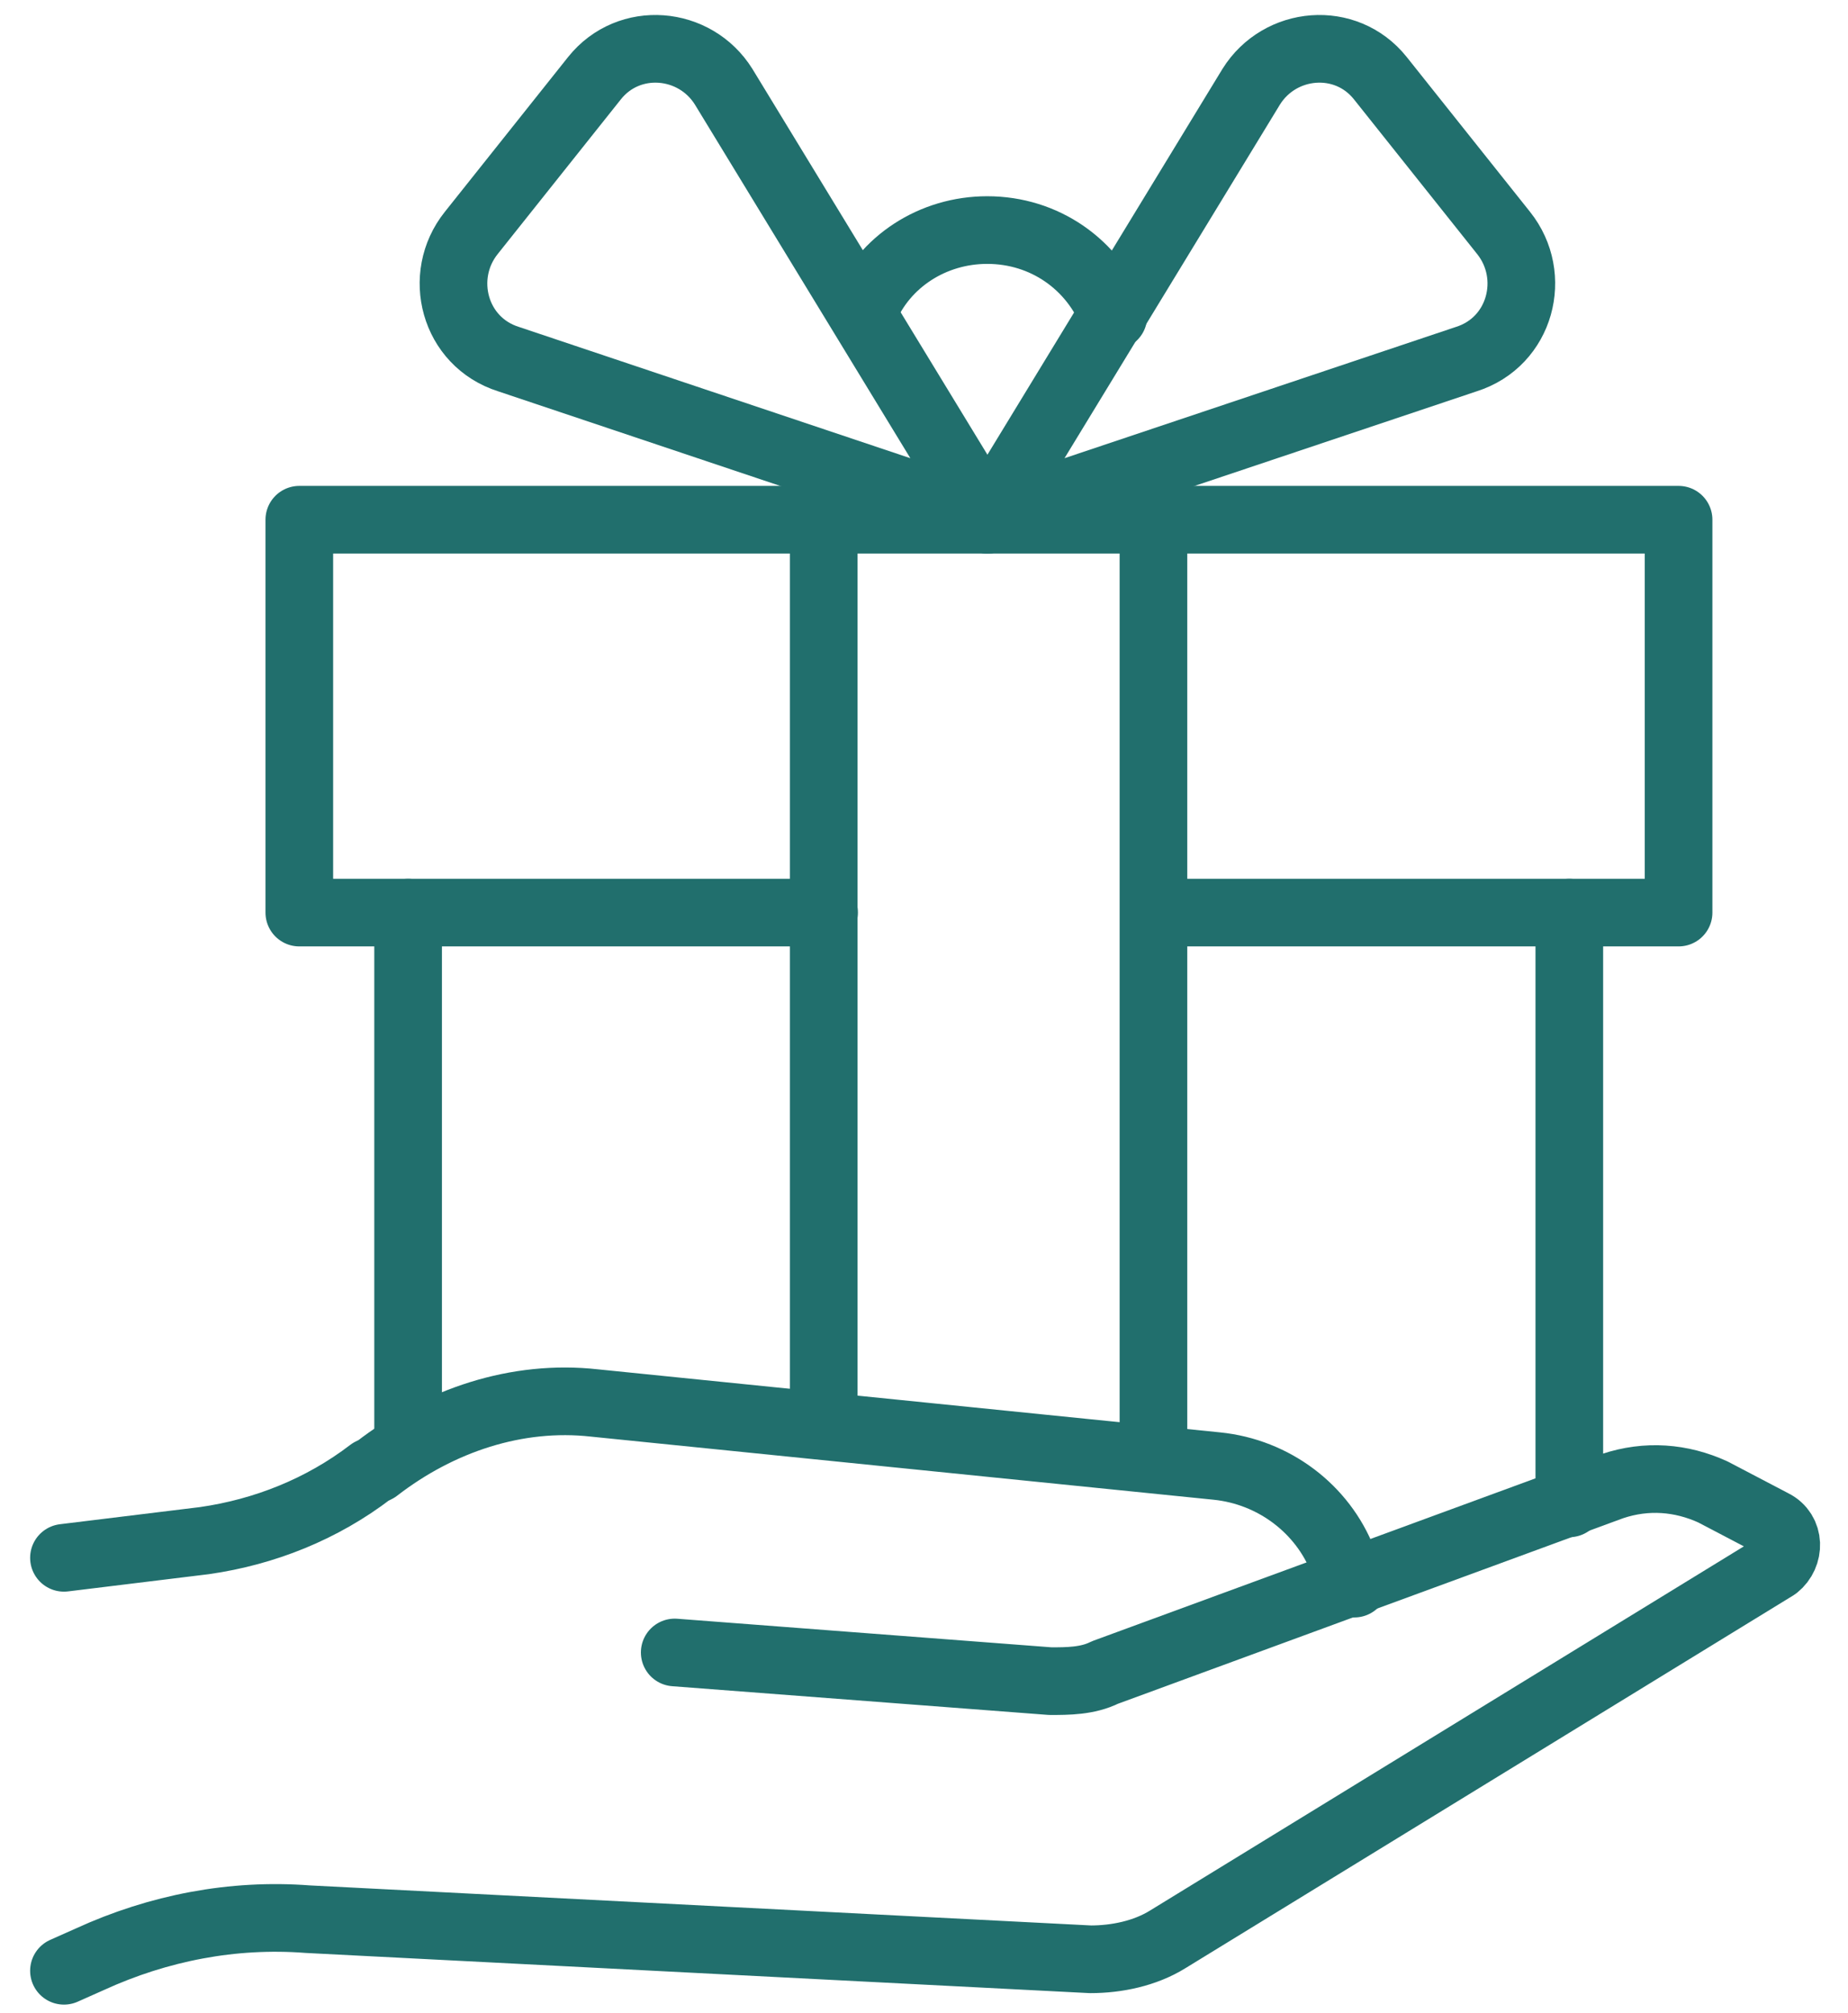
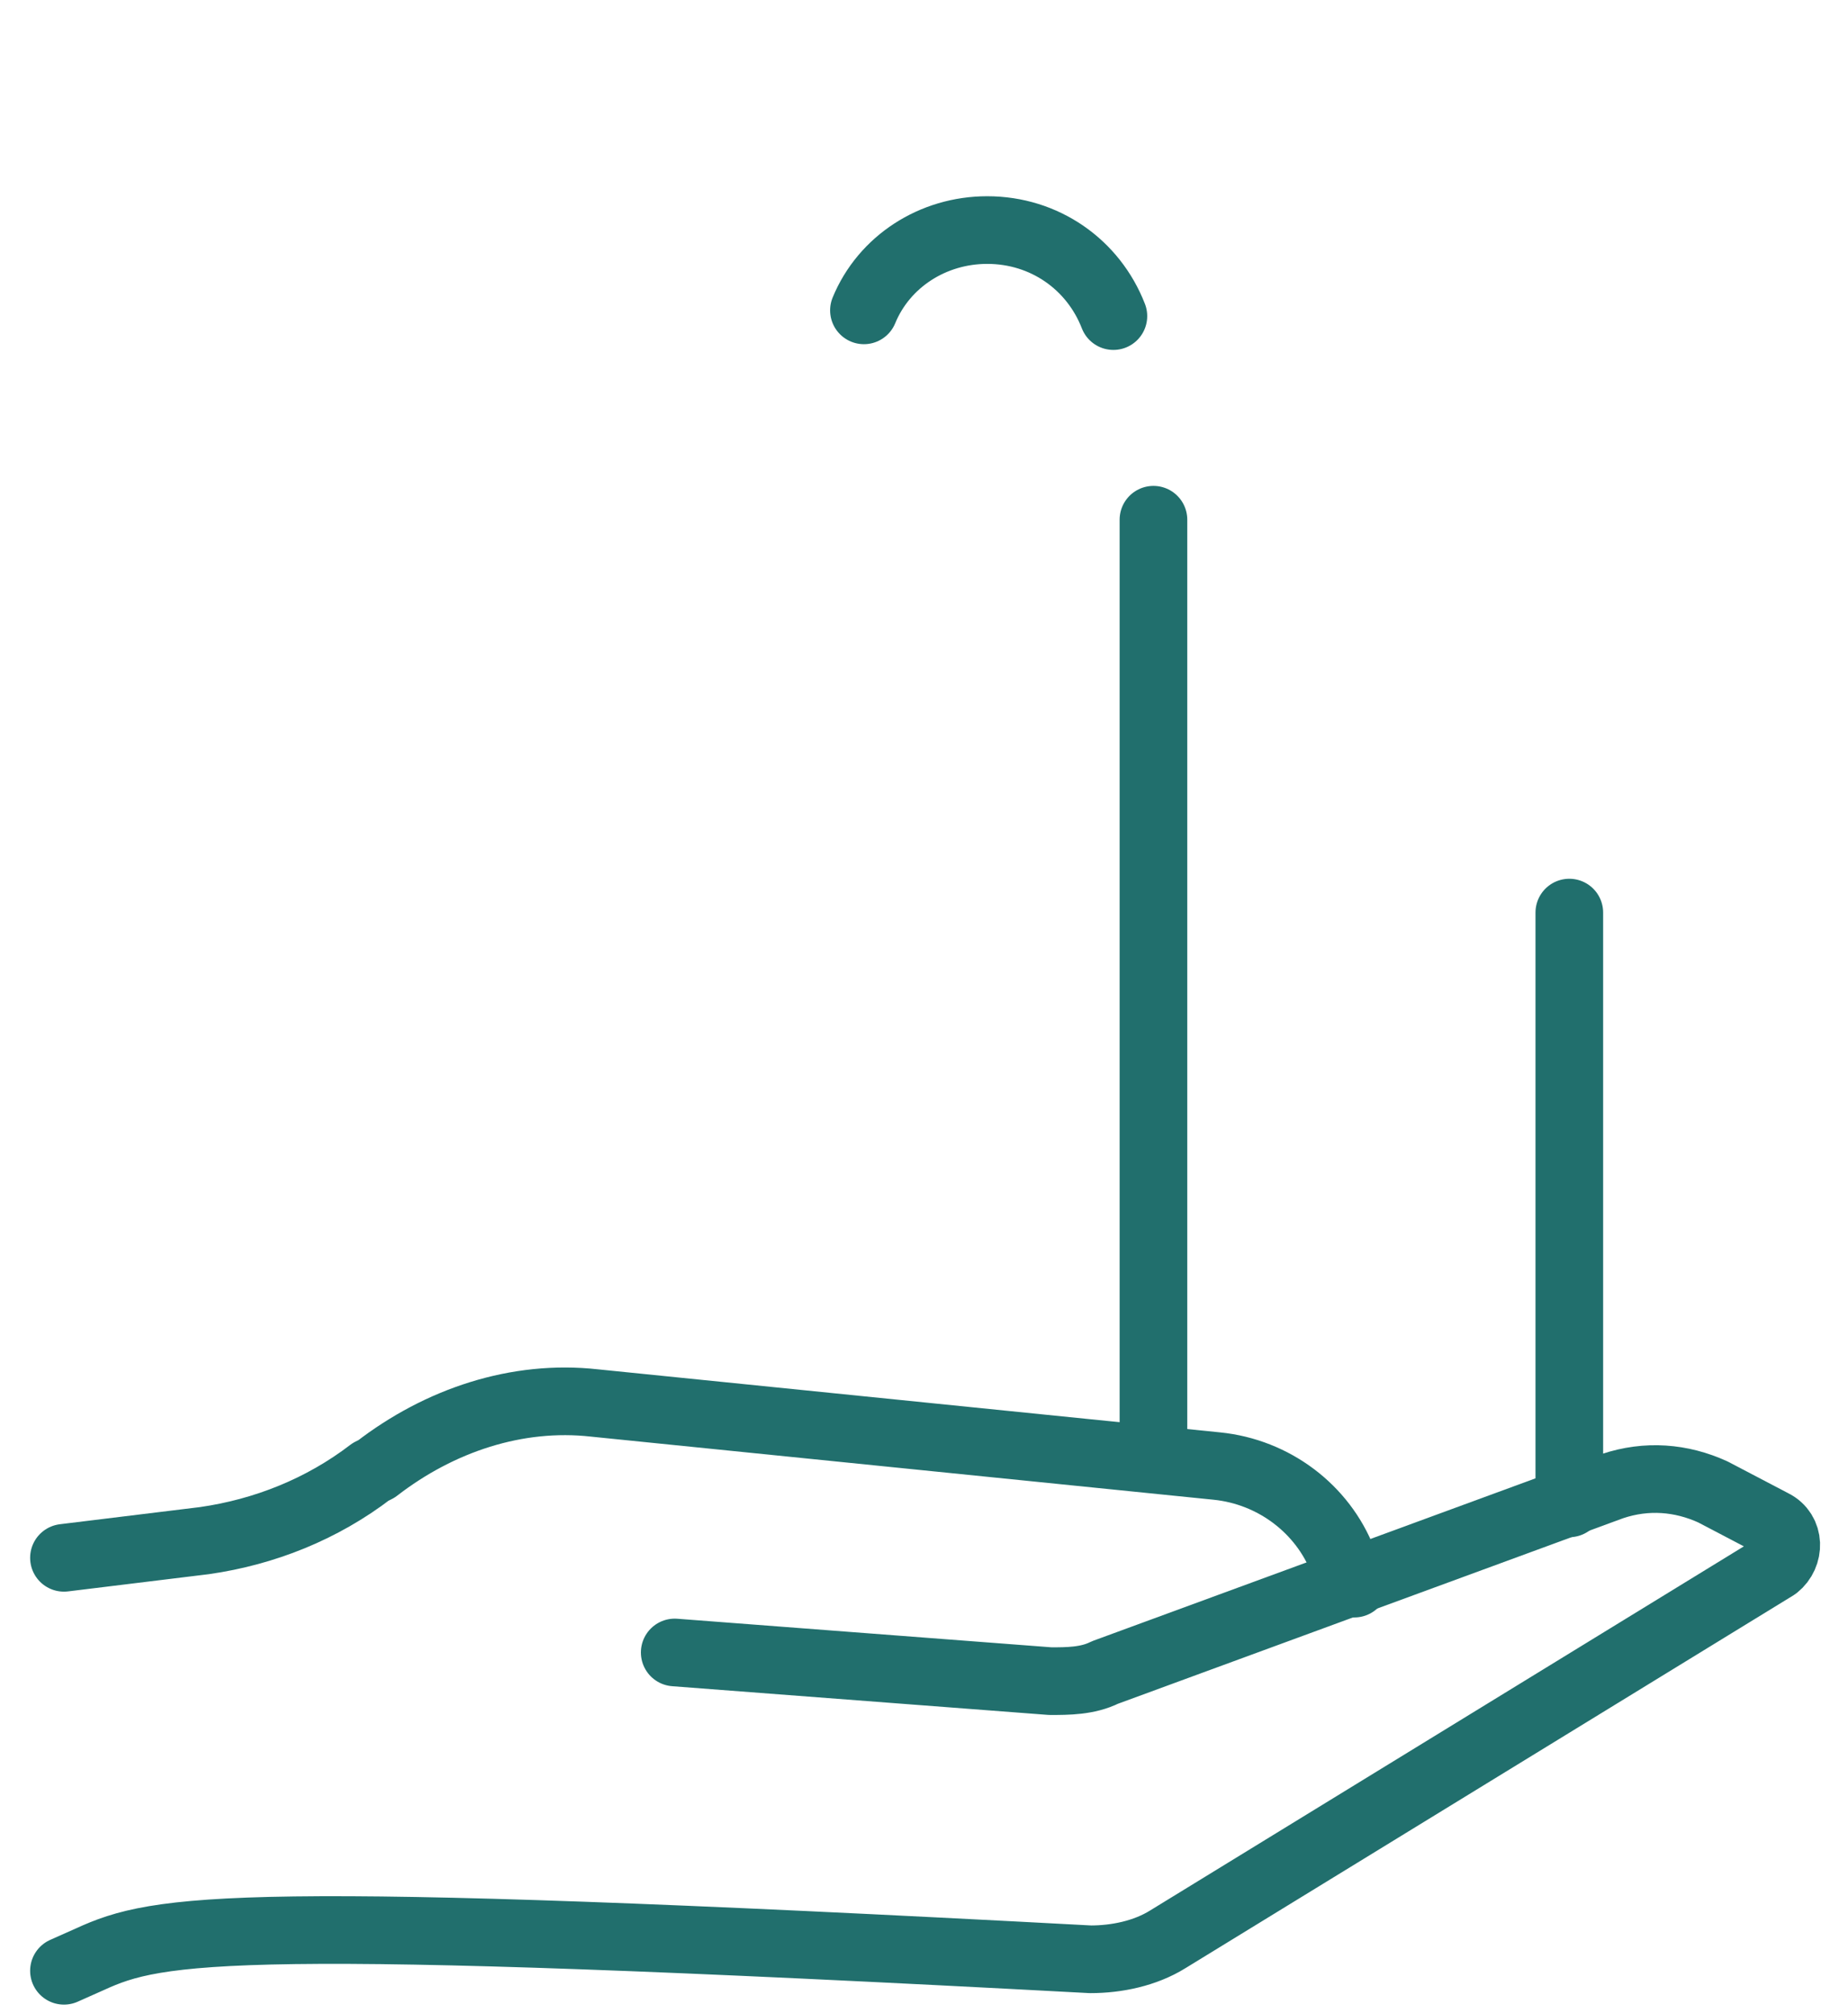
<svg xmlns="http://www.w3.org/2000/svg" width="56" height="61" viewBox="0 0 56 61" fill="none">
  <path d="M1.938 47.203L6.195 46.682C8.02 46.421 9.758 45.726 11.235 44.596L11.409 44.509C13.321 43.032 15.667 42.25 18.013 42.511L36.869 44.422C38.607 44.596 40.084 45.726 40.692 47.29L41.04 47.985" stroke="#216F6D" stroke-width="2.05" stroke-miterlimit="10" stroke-linecap="round" stroke-linejoin="round" />
-   <path d="M20.446 50.071L31.829 50.94C32.35 50.94 32.959 50.94 33.48 50.679L48.86 45.031C49.903 44.683 50.946 44.77 51.902 45.205L53.726 46.16C54.248 46.421 54.248 47.116 53.813 47.464L35.392 58.76C34.697 59.194 33.828 59.368 33.046 59.368L9.323 58.152C7.064 57.978 4.805 58.412 2.72 59.368L1.938 59.716" stroke="#216F6D" stroke-width="2.05" stroke-miterlimit="10" stroke-linecap="round" stroke-linejoin="round" />
+   <path d="M20.446 50.071L31.829 50.94C32.35 50.94 32.959 50.94 33.48 50.679L48.86 45.031C49.903 44.683 50.946 44.77 51.902 45.205L53.726 46.16C54.248 46.421 54.248 47.116 53.813 47.464L35.392 58.76C34.697 59.194 33.828 59.368 33.046 59.368C7.064 57.978 4.805 58.412 2.72 59.368L1.938 59.716" stroke="#216F6D" stroke-width="2.05" stroke-miterlimit="10" stroke-linecap="round" stroke-linejoin="round" />
  <path d="M47.555 27.652V45.553" stroke="#216F6D" stroke-width="2.05" stroke-miterlimit="10" stroke-linecap="round" stroke-linejoin="round" />
-   <path d="M12.367 43.728V27.652" stroke="#216F6D" stroke-width="2.05" stroke-miterlimit="10" stroke-linecap="round" stroke-linejoin="round" />
-   <path d="M24.972 27.652H9.07V15.748H50.866V27.652H34.965" stroke="#216F6D" stroke-width="2.05" stroke-miterlimit="10" stroke-linecap="round" stroke-linejoin="round" />
  <path d="M34.953 15.748V44.075" stroke="#216F6D" stroke-width="2.05" stroke-miterlimit="10" stroke-linecap="round" stroke-linejoin="round" />
-   <path d="M24.961 43.033V15.748" stroke="#216F6D" stroke-width="2.05" stroke-miterlimit="10" stroke-linecap="round" stroke-linejoin="round" />
-   <path d="M29.922 15.748L37.916 2.627C38.785 1.236 40.784 1.062 41.826 2.366L45.563 7.058C46.605 8.362 46.084 10.36 44.433 10.882L29.922 15.748Z" stroke="#216F6D" stroke-width="2.05" stroke-miterlimit="10" stroke-linecap="round" stroke-linejoin="round" />
-   <path d="M29.922 15.748L21.928 2.627C21.059 1.236 19.06 1.062 18.017 2.366L14.281 7.058C13.238 8.362 13.759 10.36 15.411 10.882L29.922 15.748Z" stroke="#216F6D" stroke-width="2.05" stroke-miterlimit="10" stroke-linecap="round" stroke-linejoin="round" />
  <path d="M26.18 9.404C26.788 7.927 28.265 6.971 29.916 6.971C31.654 6.971 33.131 8.014 33.739 9.578" stroke="#216F6D" stroke-width="2.05" stroke-miterlimit="10" stroke-linecap="round" stroke-linejoin="round" />
</svg>